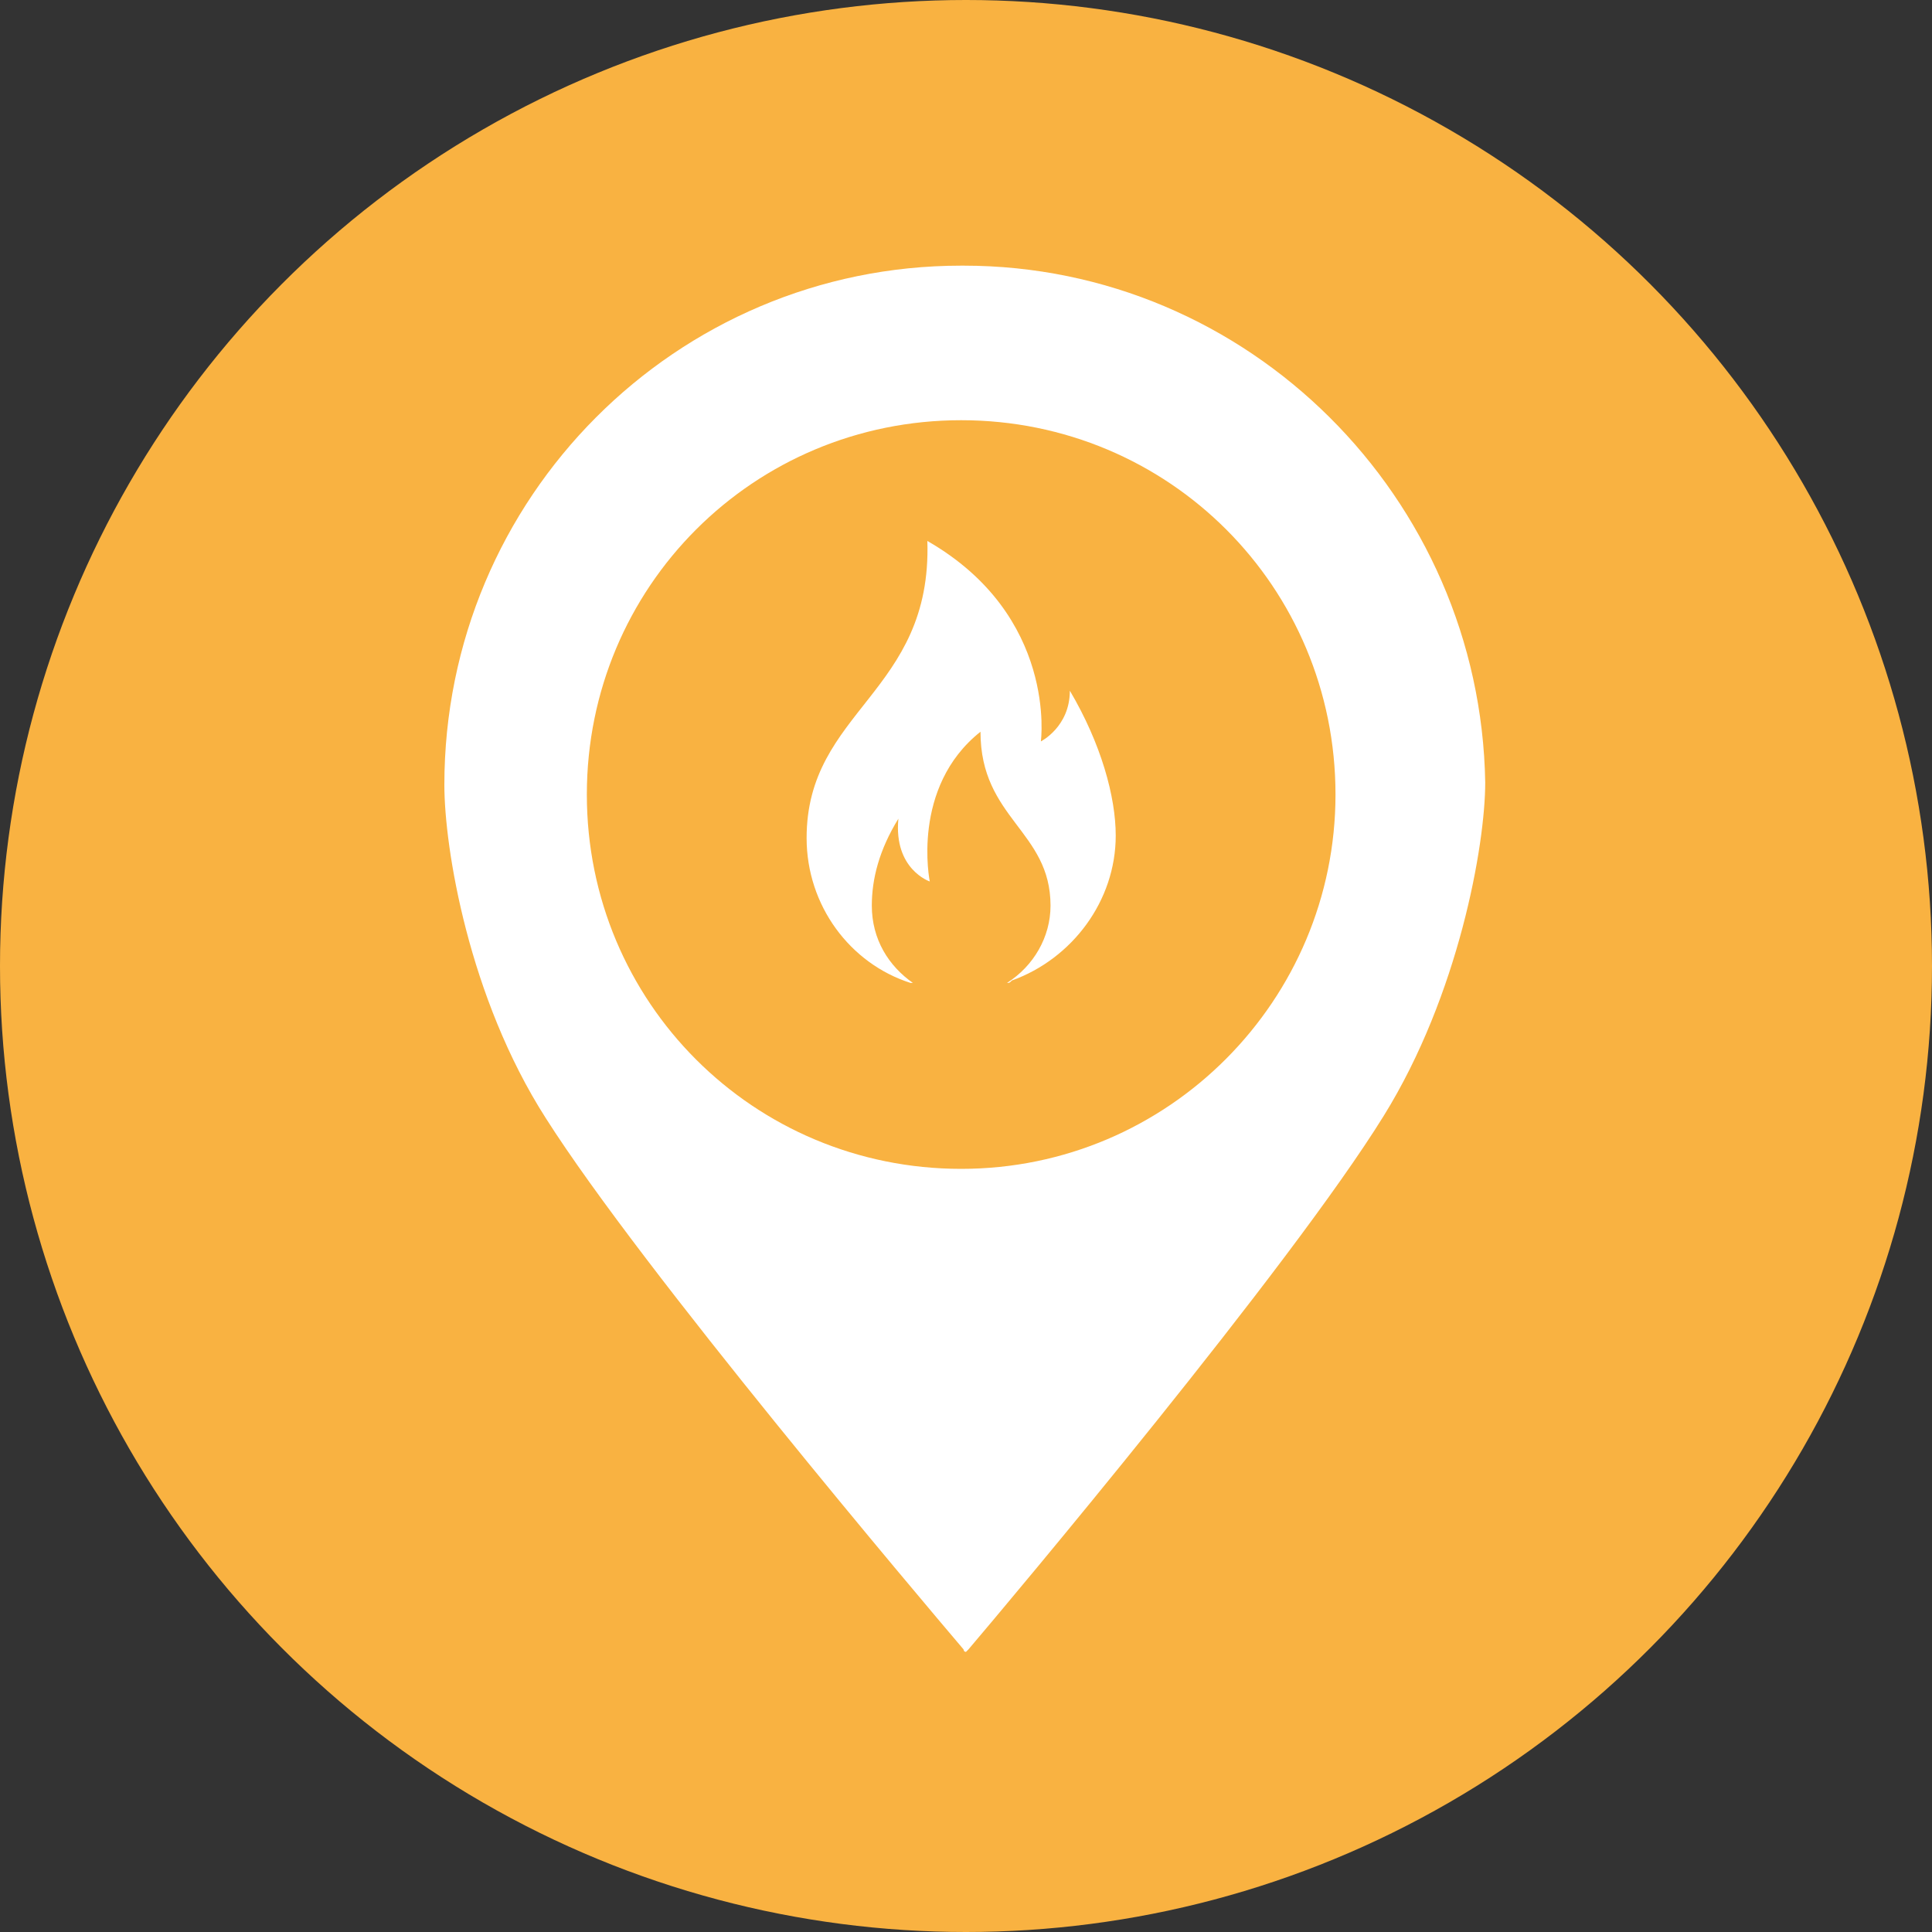
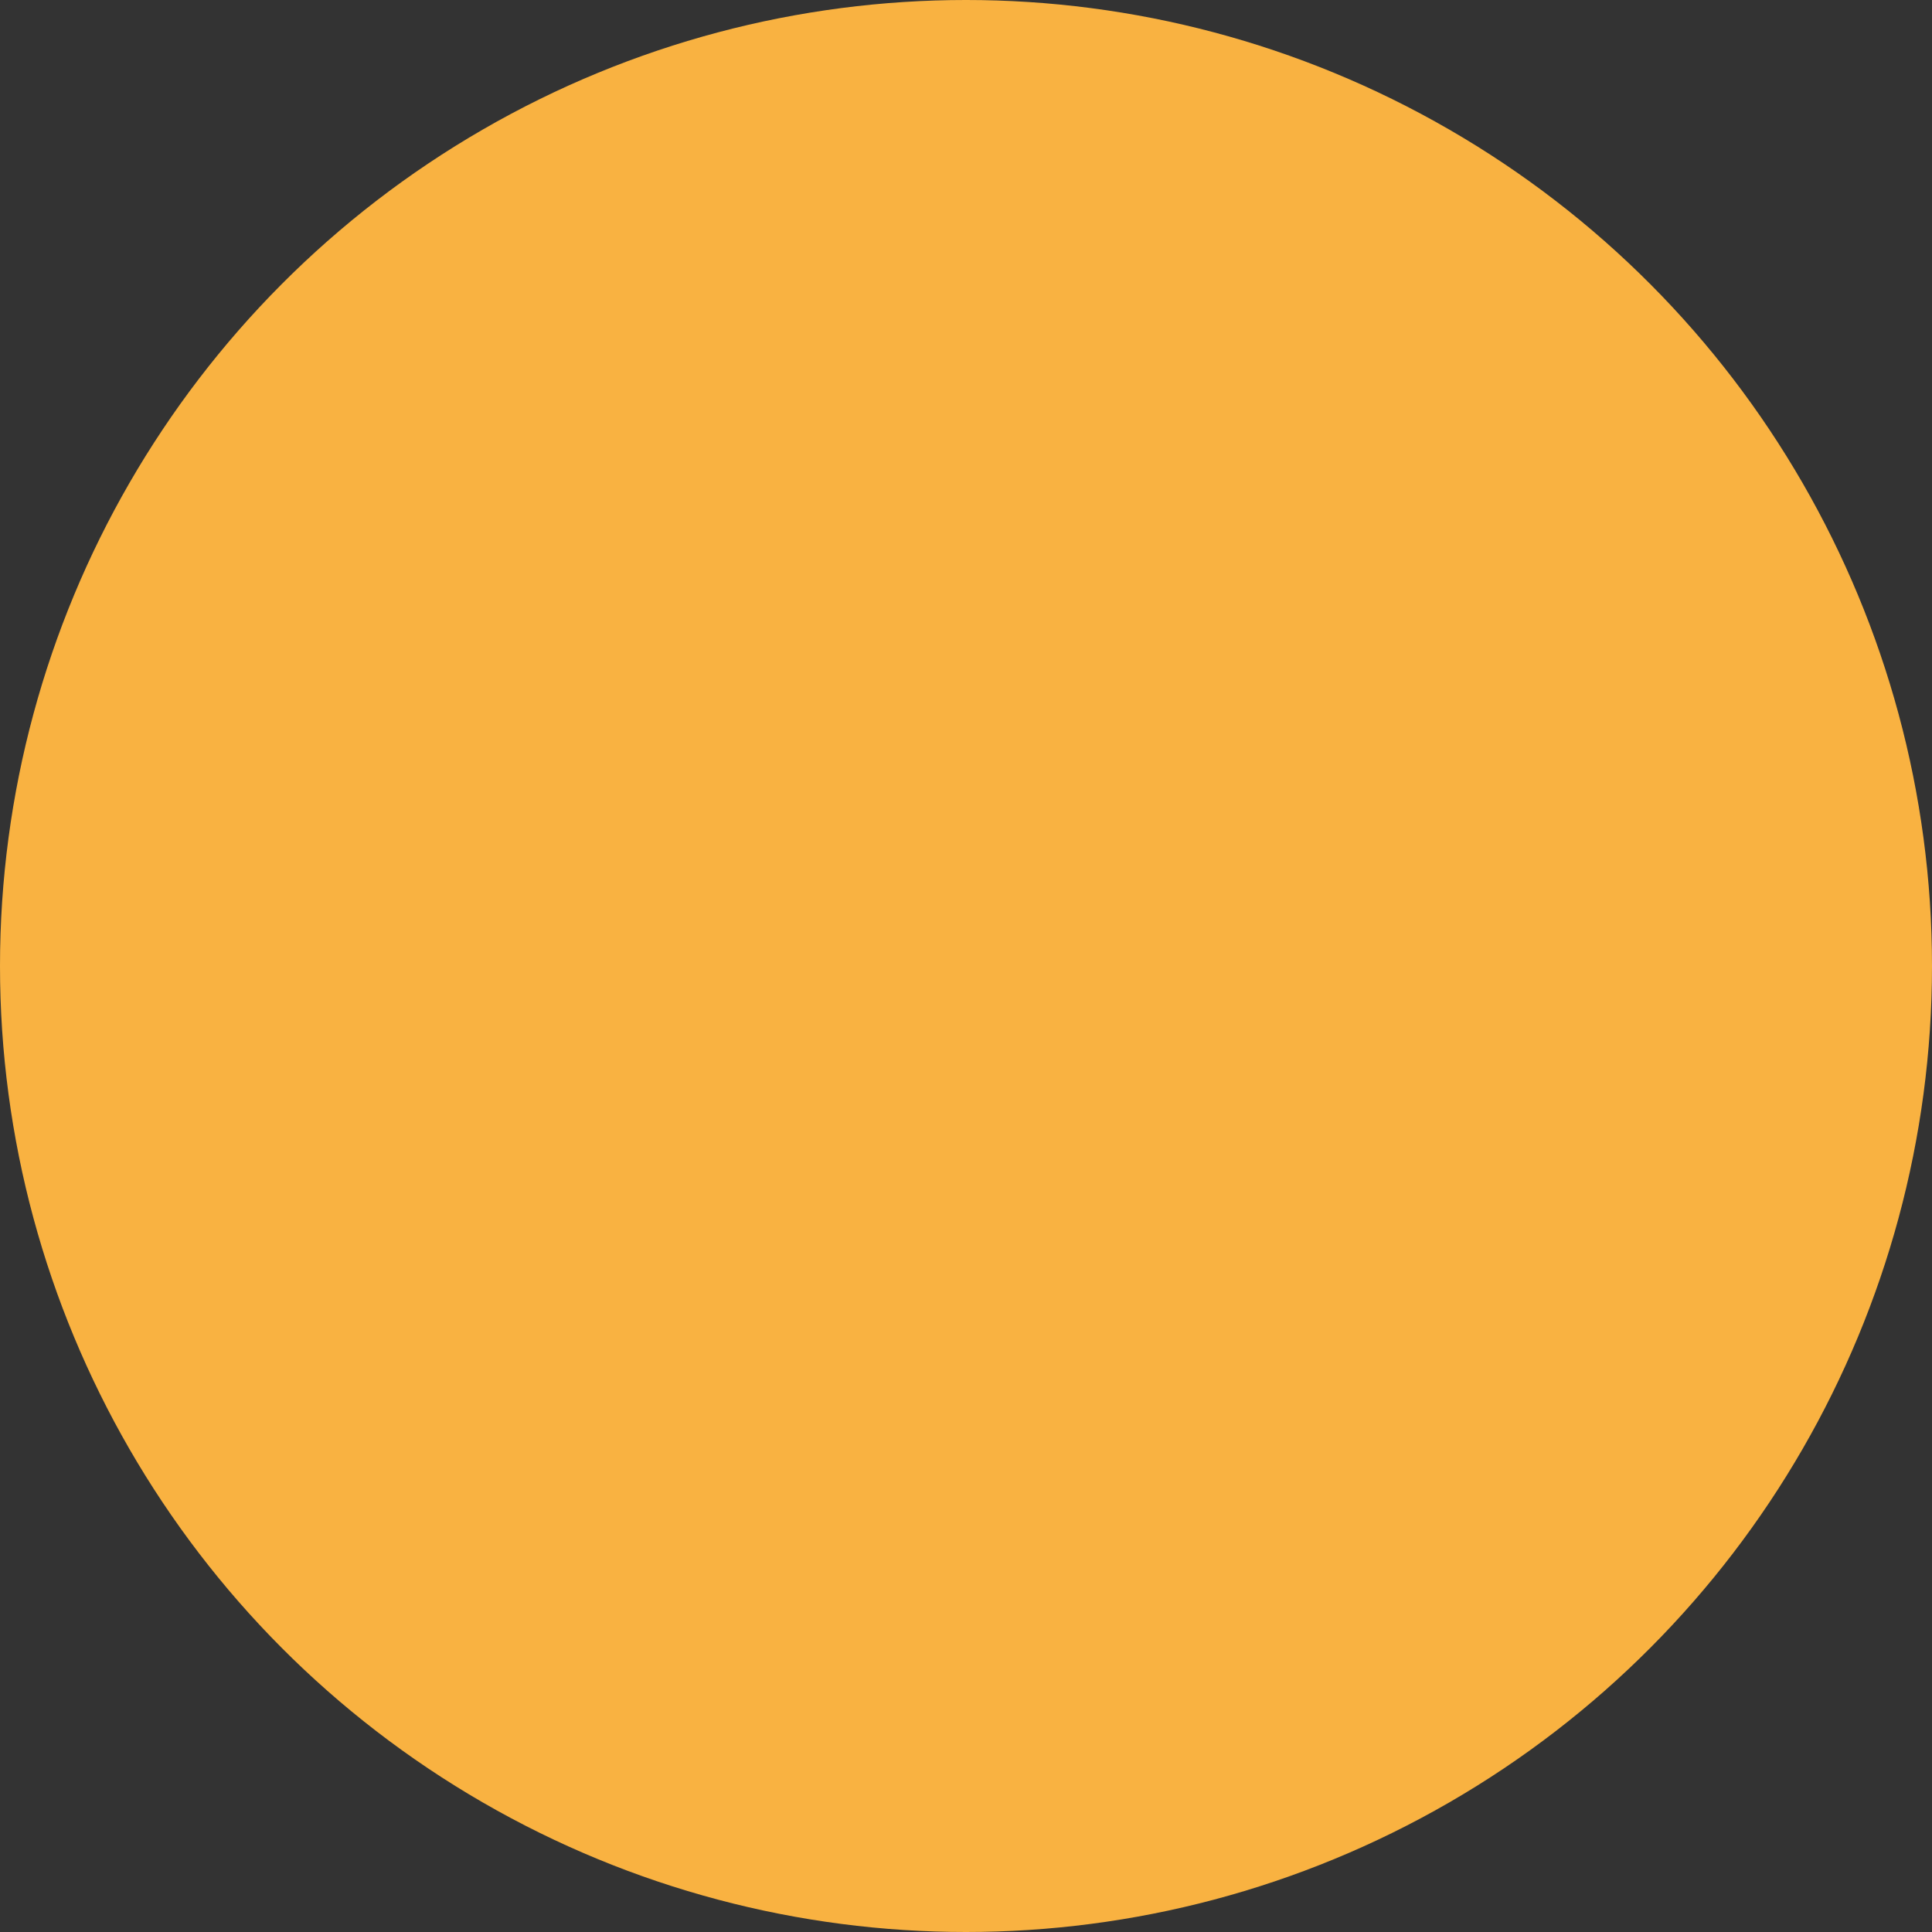
<svg xmlns="http://www.w3.org/2000/svg" version="1.1" id="Layer_1" x="0px" y="0px" viewBox="0 0 80 80" style="enable-background:new 0 0 80 80;" xml:space="preserve">
  <rect x="0" y="0" width="80" height="80" fill="#333333" stroke="none" />
  <style type="text/css">
	.st0{fill:#F9B241;}
	.st1{fill:#FFFFFF;}
</style>
  <g>
    <circle class="st0" cx="40" cy="40" r="40" />
  </g>
  <g>
-     <path class="st1" d="M44.3,28.6c0,1.5-1.2,2.1-1.2,2.1s0.7-5.2-4.7-8.3c0.2,6.3-5,7-5,12.3c0,2.8,1.8,5.2,4.3,6c0,0,0.1,0,0.1,0   c-1-0.7-1.7-1.8-1.7-3.2c0-1.1,0.3-2.3,1.1-3.6c-0.2,2.1,1.3,2.6,1.3,2.6s-0.8-3.9,2.1-6.2c0,3.6,2.9,4.1,2.9,7.2   c0,1.3-0.7,2.5-1.8,3.2c0.1,0,0.1,0,0.2-0.1c2.5-0.9,4.3-3.3,4.3-6C46.2,33,45.6,30.8,44.3,28.6" />
-     <path class="st1" d="M39.8,48.4c-8.6,0-15.5-6.9-15.5-15.5c0-8.6,6.9-15.5,15.5-15.5c8.6,0,15.5,6.9,15.5,15.5   C55.3,41.4,48.4,48.4,39.8,48.4 M39.9,11L39.9,11h-0.1c-11.8,0-21.4,9.6-21.4,21.5c0,2.6,1,8.8,4.2,13.8c4,6.3,15.6,20,17.3,22   c0,0,0,0.1,0.1,0.1c0,0,0.1-0.1,0.1-0.1c1.7-2,13.3-15.8,17.2-22.1c3.1-5,4.2-11.2,4.2-13.8C61.3,20.6,51.7,11,39.9,11" />
-   </g>
+     </g>
</svg>